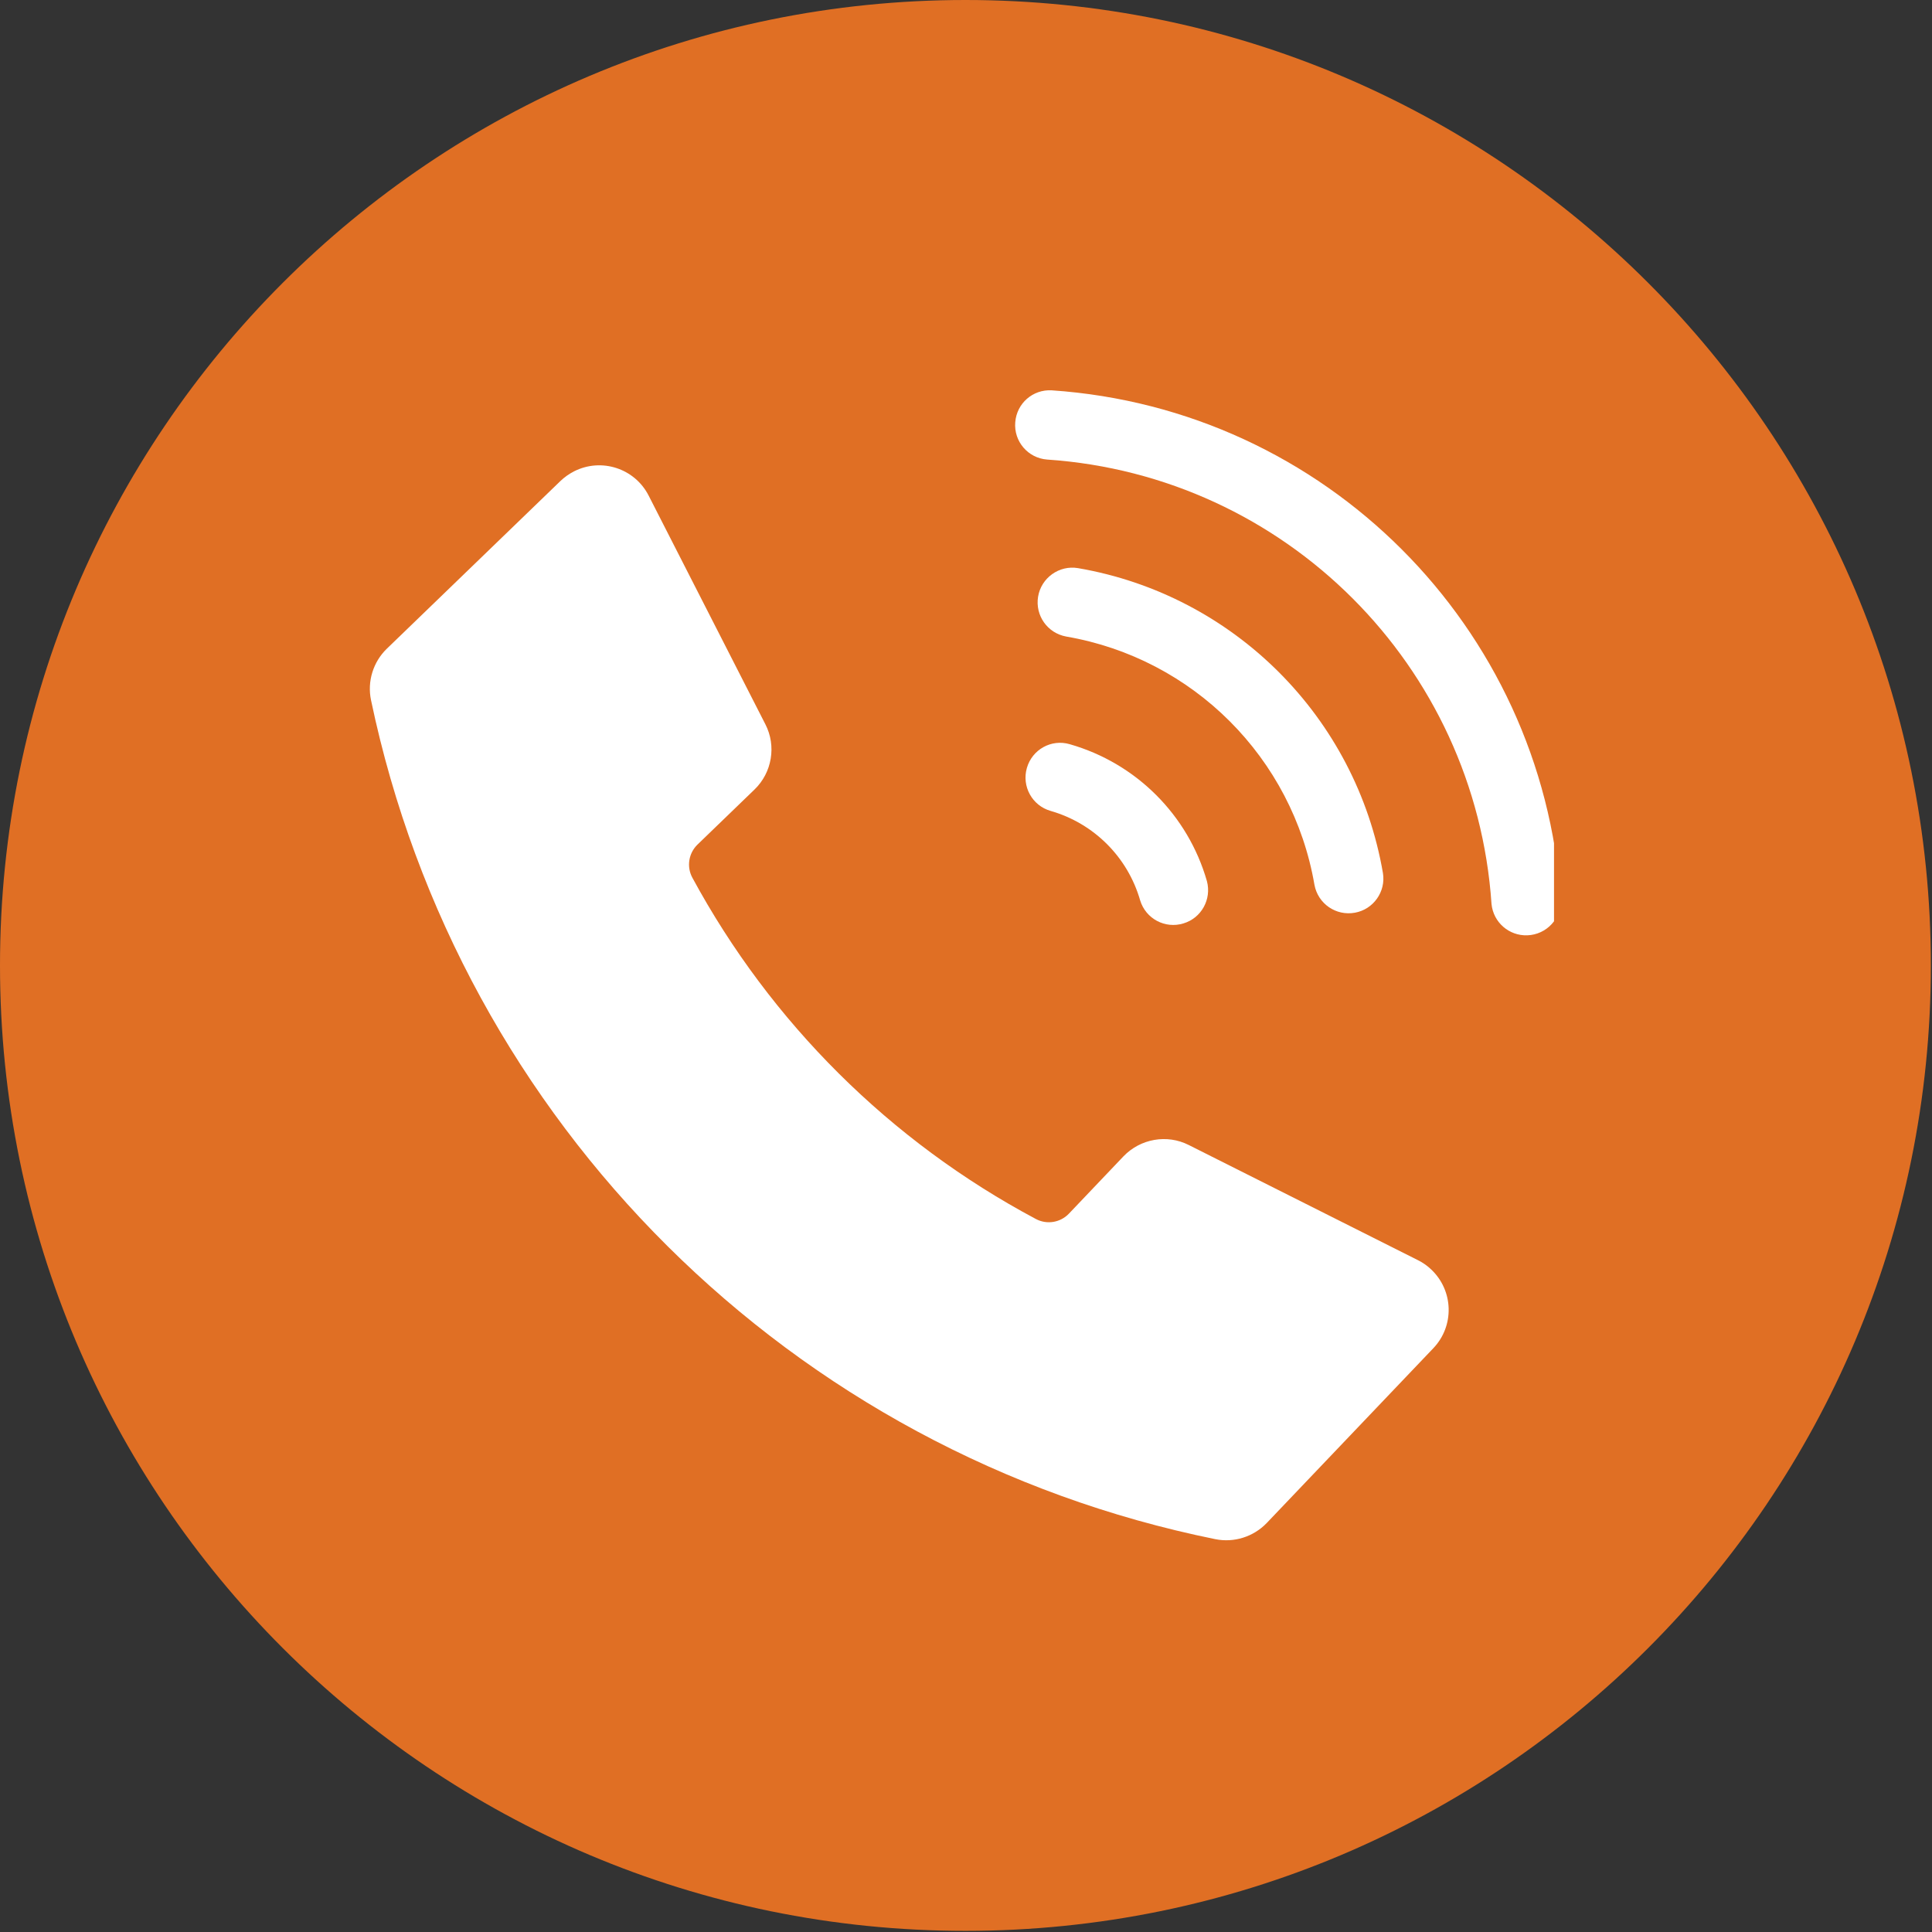
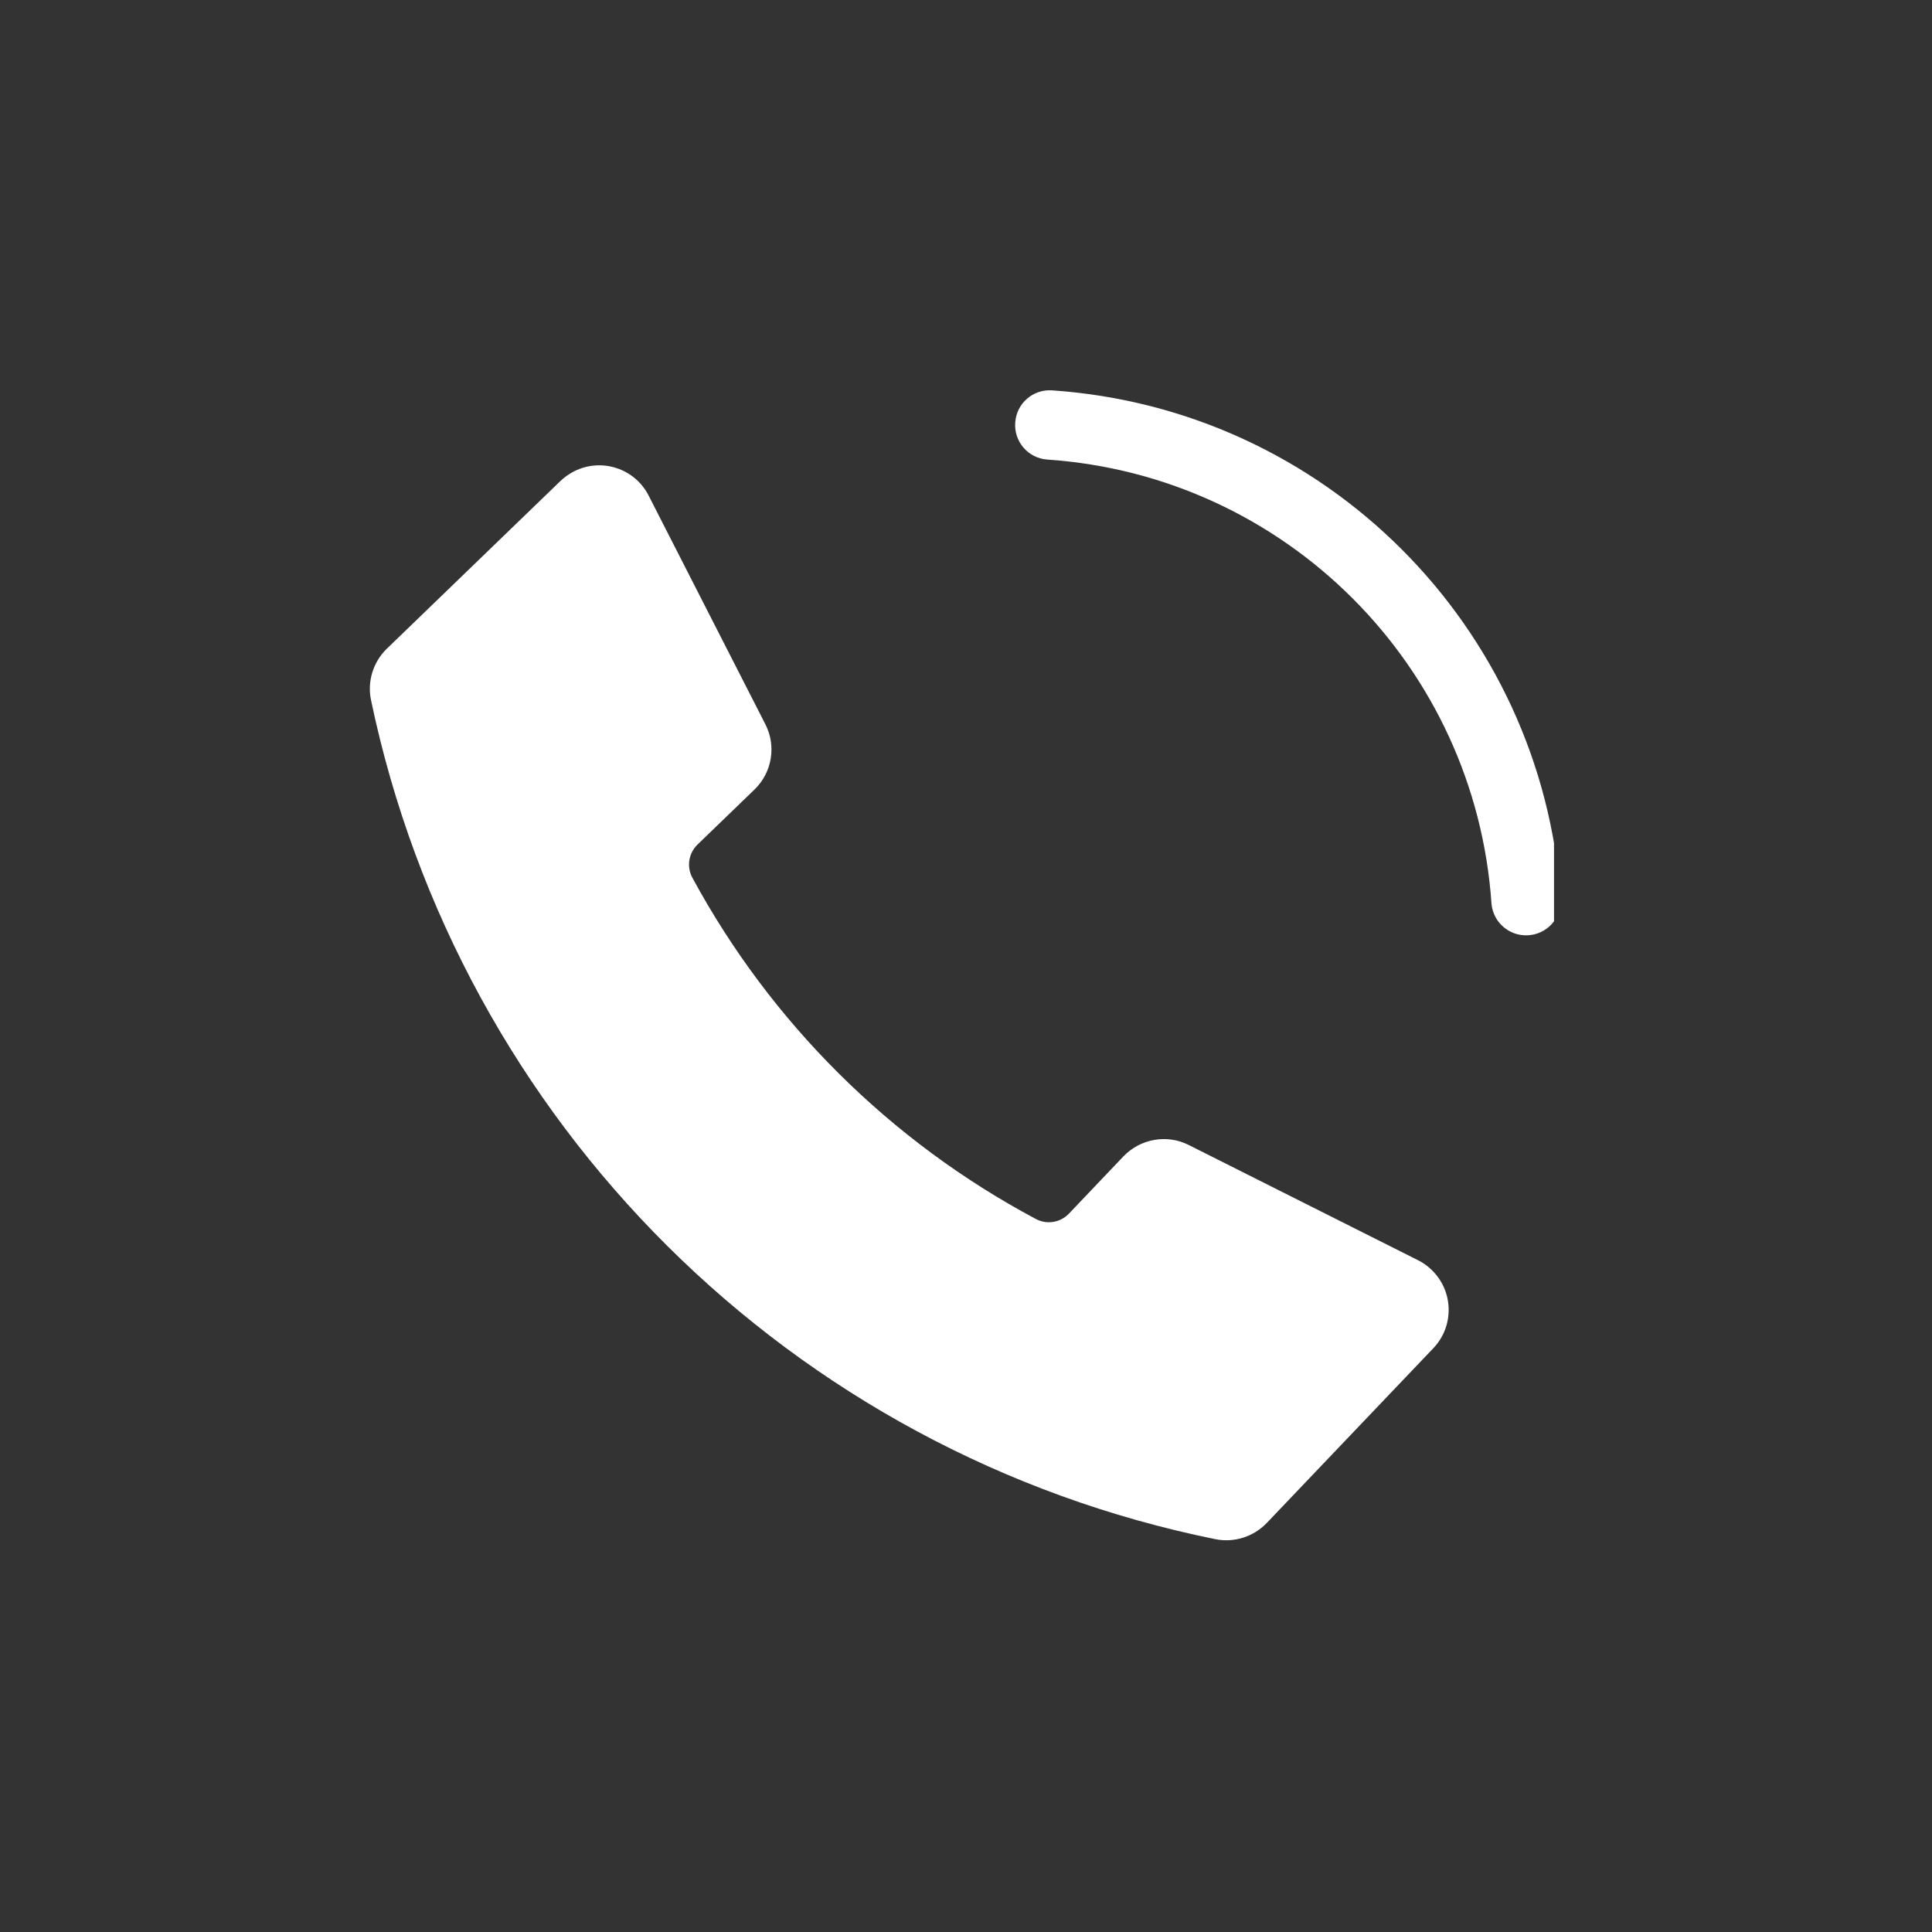
<svg xmlns="http://www.w3.org/2000/svg" width="124" zoomAndPan="magnify" viewBox="0 0 93 93" height="124" preserveAspectRatio="xMidYMid meet" version="1.0">
  <rect x="0" y="0" width="93" height="93" fill="#333333" stroke="none" />
  <defs>
    <clipPath id="cb6bad953a">
      <path d="M 0 0 L 92.945 0 L 92.945 92.945 L 0 92.945 Z M 0 0 " clip-rule="nonzero" />
    </clipPath>
    <clipPath id="d0c51674fa">
      <path d="M 46.473 0 C 20.809 0 0 20.809 0 46.473 C 0 72.141 20.809 92.945 46.473 92.945 C 72.141 92.945 92.945 72.141 92.945 46.473 C 92.945 20.809 72.141 0 46.473 0 Z M 46.473 0 " clip-rule="nonzero" />
    </clipPath>
    <clipPath id="6f9f0187a6">
      <path d="M 17.805 22 L 69.922 22 L 69.922 74.141 L 17.805 74.141 Z M 17.805 22 " clip-rule="nonzero" />
    </clipPath>
    <clipPath id="55deb8de44">
      <path d="M 48 18.484 L 74.805 18.484 L 74.805 46 L 48 46 Z M 48 18.484 " clip-rule="nonzero" />
    </clipPath>
  </defs>
  <g clip-path="url(#cb6bad953a)">
    <g clip-path="url(#d0c51674fa)">
-       <path fill="#e06f24" d="M 0 0 L 92.945 0 L 92.945 92.945 L 0 92.945 Z M 0 0 " fill-opacity="1" fill-rule="nonzero" />
-     </g>
+       </g>
  </g>
  <g clip-path="url(#6f9f0187a6)">
    <path fill="#ffffff" d="M 58.5 74.09 C 59.402 74.273 60.336 73.977 60.973 73.316 L 68.996 64.898 C 70.016 63.828 69.973 62.137 68.902 61.117 C 68.715 60.934 68.496 60.781 68.262 60.664 L 57.223 55.117 C 56.176 54.586 54.898 54.812 54.082 55.66 L 51.457 58.418 C 51.043 58.855 50.387 58.961 49.859 58.676 C 42.855 54.945 37.105 49.227 33.328 42.25 C 33.043 41.723 33.145 41.07 33.578 40.652 L 36.32 38.004 C 37.164 37.188 37.379 35.91 36.844 34.867 L 31.227 23.863 C 30.559 22.543 28.945 22.02 27.629 22.691 C 27.395 22.812 27.176 22.965 26.984 23.148 L 18.617 31.23 C 17.961 31.867 17.672 32.805 17.859 33.699 C 22.125 54.074 38.105 69.953 58.5 74.09 " fill-opacity="1" fill-rule="nonzero" />
  </g>
  <g clip-path="url(#55deb8de44)">
    <path fill="#ffffff" d="M 75.133 43.289 C 75.168 44.215 74.445 44.988 73.523 45.023 C 72.637 45.055 71.887 44.398 71.797 43.52 C 71.02 32.039 61.879 22.898 50.402 22.121 C 49.48 22.051 48.793 21.242 48.871 20.324 C 48.941 19.418 49.715 18.738 50.625 18.789 C 63.773 19.68 74.238 30.141 75.129 43.289 L 75.133 43.289 " fill-opacity="1" fill-rule="nonzero" />
  </g>
-   <path fill="#ffffff" d="M 51.891 27.348 C 50.984 27.195 50.117 27.816 49.969 28.727 C 49.824 29.629 50.422 30.477 51.324 30.641 C 57.438 31.695 62.219 36.48 63.273 42.59 C 63.441 43.504 64.312 44.102 65.223 43.934 C 66.113 43.773 66.715 42.922 66.57 42.027 C 65.277 34.52 59.395 28.637 51.891 27.348 " fill-opacity="1" fill-rule="nonzero" />
-   <path fill="#ffffff" d="M 51.496 35.824 C 50.609 35.562 49.684 36.078 49.43 36.969 C 49.176 37.852 49.684 38.781 50.574 39.035 C 52.656 39.633 54.285 41.258 54.883 43.34 C 55.152 44.227 56.086 44.723 56.969 44.449 C 57.832 44.191 58.328 43.289 58.098 42.418 C 57.184 39.227 54.688 36.738 51.496 35.824 " fill-opacity="1" fill-rule="nonzero" />
</svg>